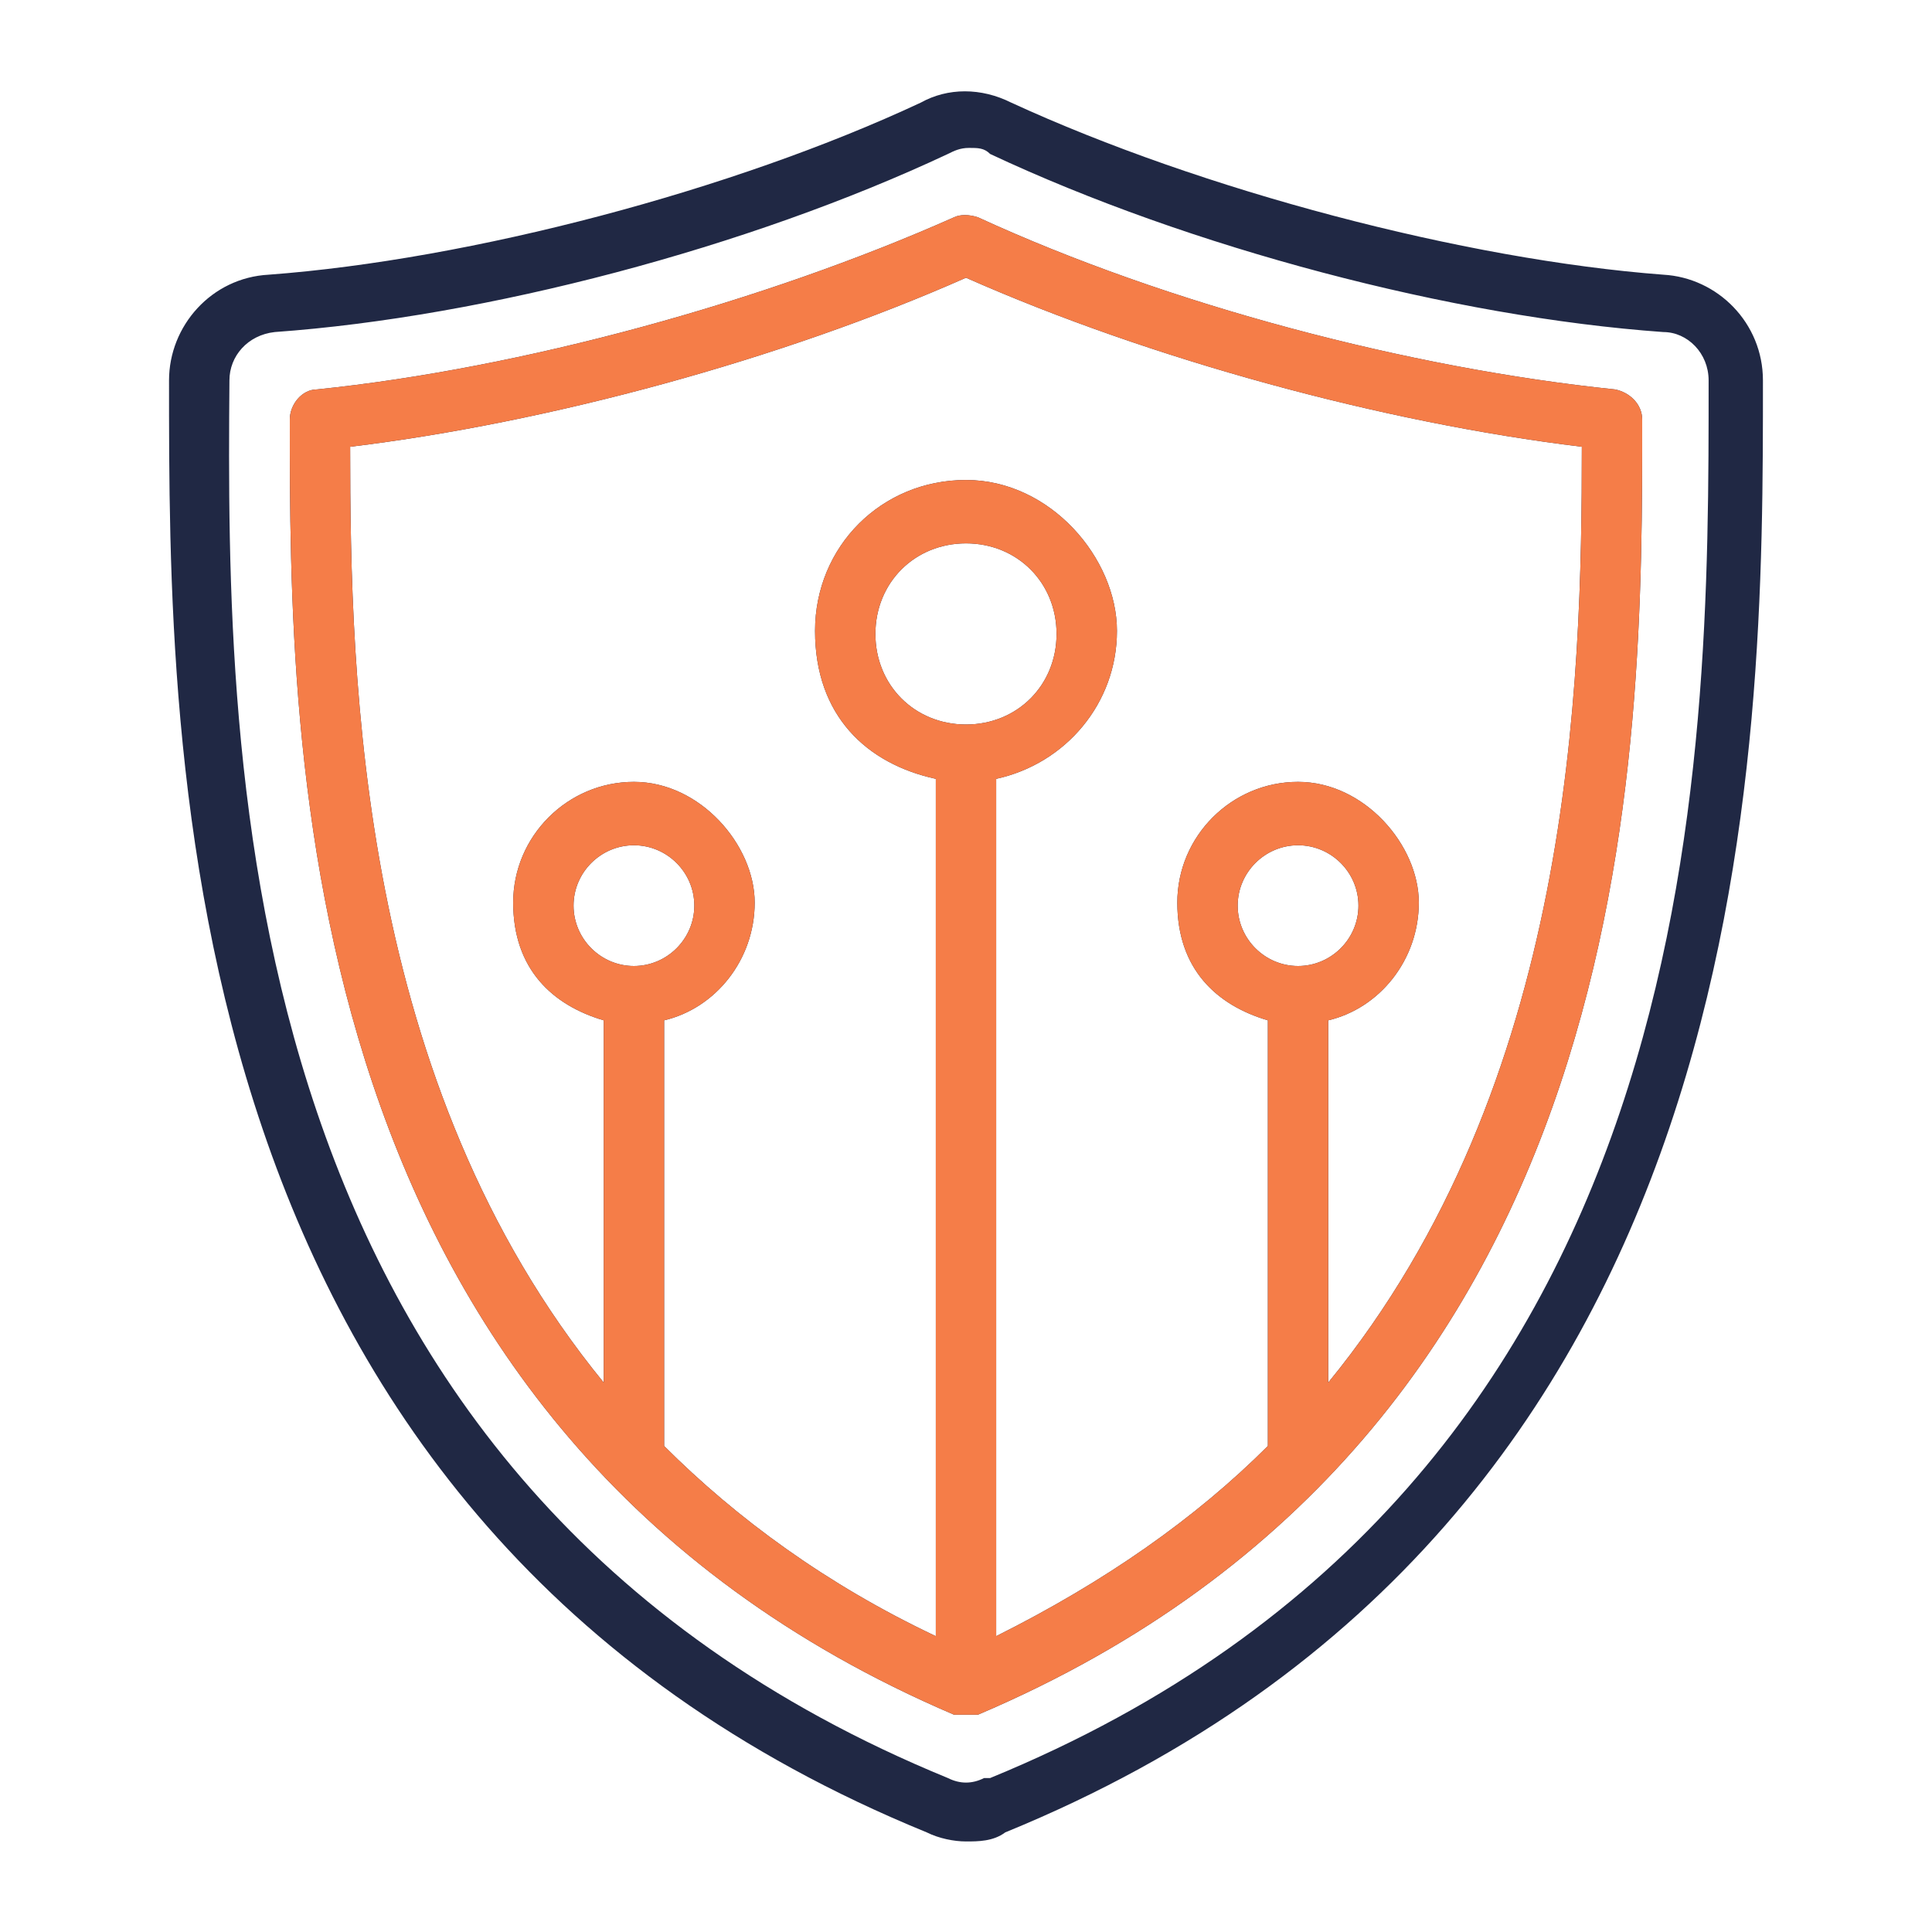
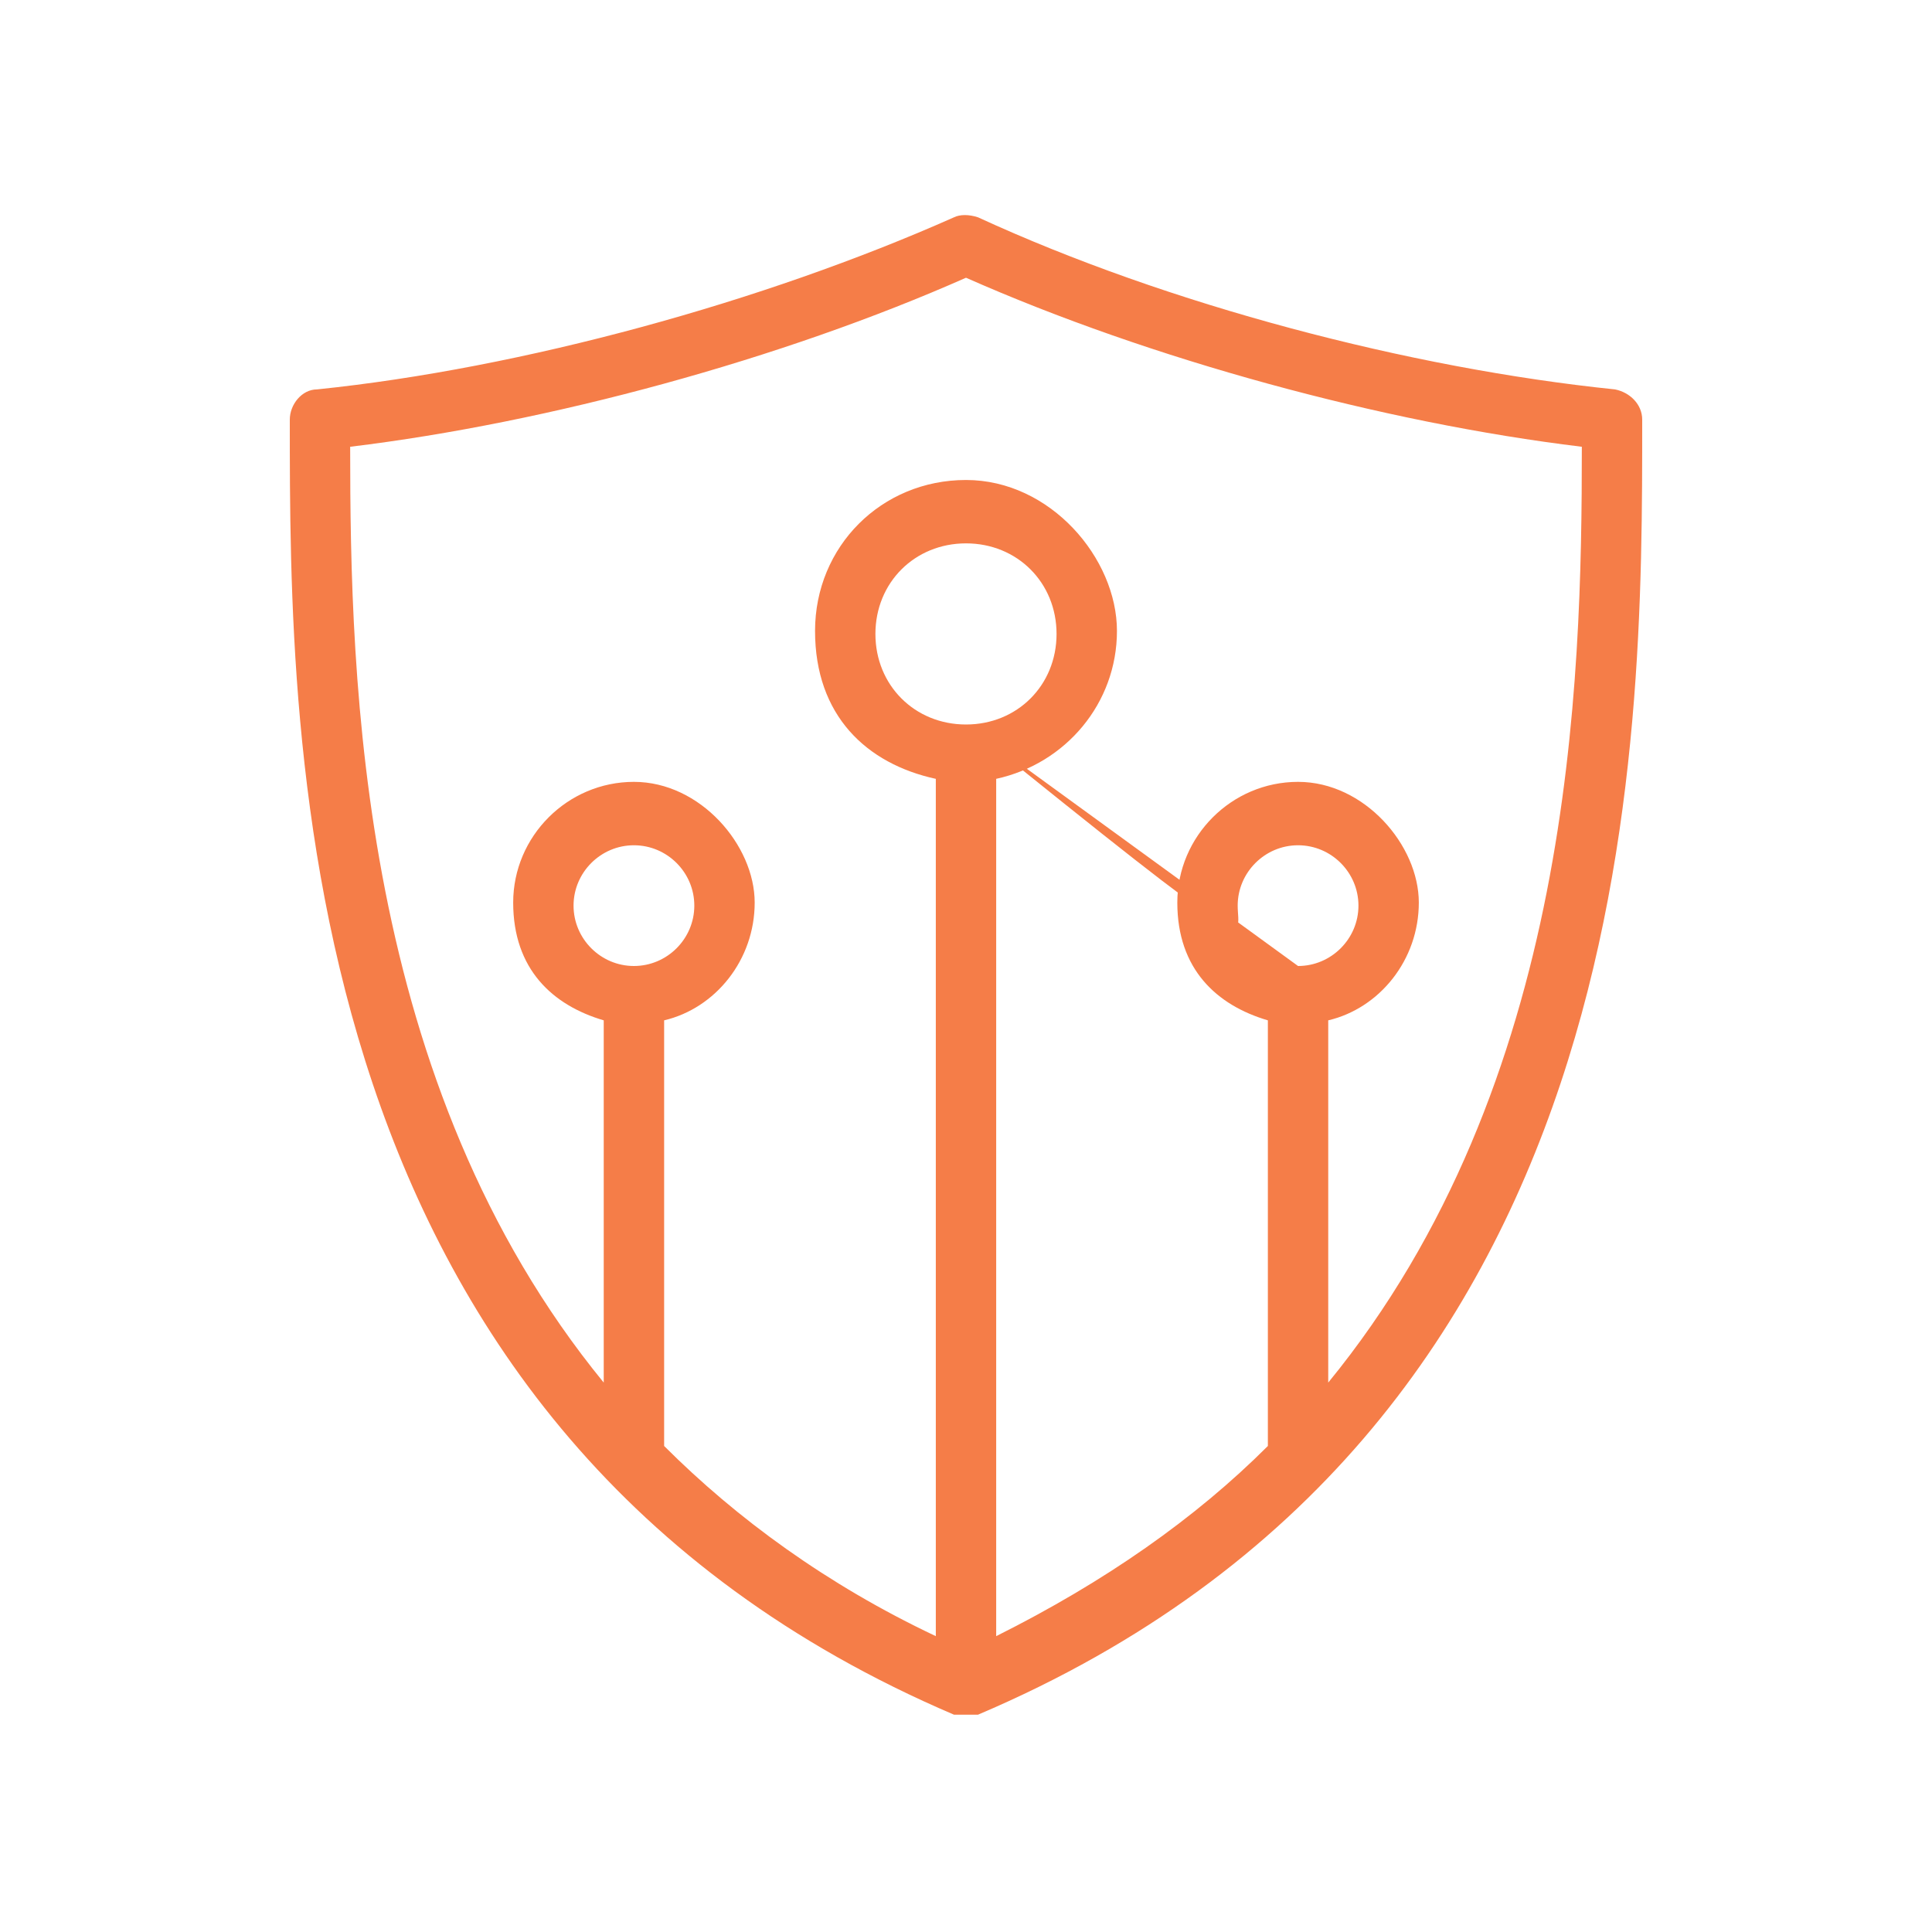
<svg xmlns="http://www.w3.org/2000/svg" width="61" height="61" viewBox="0 0 61 61" fill="none">
-   <path d="M55.662 12.009C55.662 10.198 54.233 8.769 52.517 8.673C46.227 8.197 37.934 6.005 31.93 3.241C30.977 2.764 29.928 2.764 29.07 3.241C23.161 6.005 14.869 8.197 8.483 8.673C6.672 8.769 5.337 10.294 5.337 12.009C5.337 23.733 5.242 48.038 29.261 57.855C29.642 58.045 30.119 58.141 30.5 58.141C30.881 58.141 31.358 58.141 31.739 57.855C55.758 48.038 55.662 23.637 55.662 12.009ZM31.072 56.139C30.691 56.33 30.309 56.33 29.928 56.139C7.148 46.798 7.148 24.114 7.244 12.009C7.244 11.247 7.816 10.58 8.673 10.484C15.345 10.008 23.637 7.816 29.928 4.861C30.119 4.766 30.309 4.67 30.595 4.67C30.881 4.67 31.072 4.67 31.262 4.861C37.553 7.816 45.845 10.008 52.517 10.484C53.28 10.484 53.947 11.152 53.947 12.009C53.947 24.114 54.042 46.798 31.262 56.139H31.072ZM50.992 12.295C44.511 11.628 36.886 9.627 30.881 6.862C30.595 6.767 30.309 6.767 30.119 6.862C24.114 9.531 16.489 11.628 10.008 12.295C9.531 12.295 9.15 12.772 9.15 13.248C9.15 23.637 9.15 45.178 30.119 54.138C30.214 54.138 30.405 54.138 30.5 54.138C30.595 54.138 30.786 54.138 30.881 54.138C51.945 45.178 51.85 23.637 51.85 13.248C51.85 12.772 51.469 12.391 50.992 12.295ZM20.015 30.5C18.967 30.5 18.109 29.642 18.109 28.594C18.109 27.545 18.967 26.688 20.015 26.688C21.064 26.688 21.922 27.545 21.922 28.594C21.922 29.642 21.064 30.5 20.015 30.5ZM30.5 22.875C28.88 22.875 27.64 21.636 27.64 20.016C27.64 18.395 28.88 17.156 30.5 17.156C32.12 17.156 33.359 18.395 33.359 20.016C33.359 21.636 32.12 22.875 30.5 22.875ZM40.984 30.5C39.936 30.5 39.078 29.642 39.078 28.594C39.078 27.545 39.936 26.688 40.984 26.688C42.033 26.688 42.891 27.545 42.891 28.594C42.891 29.642 42.033 30.5 40.984 30.5ZM41.937 43.653V32.216C43.558 31.834 44.797 30.309 44.797 28.498C44.797 26.688 43.081 24.686 40.984 24.686C38.887 24.686 37.172 26.401 37.172 28.498C37.172 30.595 38.411 31.739 40.031 32.216V45.655C37.744 47.942 34.884 49.944 31.453 51.659V24.591C33.645 24.114 35.266 22.208 35.266 19.92C35.266 17.633 33.169 15.155 30.5 15.155C27.831 15.155 25.734 17.252 25.734 19.92C25.734 22.589 27.355 24.114 29.547 24.591V51.659C26.116 50.039 23.256 47.942 20.969 45.655V32.216C22.589 31.834 23.828 30.309 23.828 28.498C23.828 26.688 22.112 24.686 20.015 24.686C17.919 24.686 16.203 26.401 16.203 28.498C16.203 30.595 17.442 31.739 19.062 32.216V43.653C11.342 34.217 11.056 21.541 11.056 14.106C17.347 13.344 24.686 11.342 30.5 8.769C36.314 11.342 43.653 13.344 49.944 14.106C49.944 21.636 49.658 34.217 41.937 43.653Z" fill="#202844" />
-   <path d="M51.85 13.248C51.85 12.772 51.469 12.391 50.992 12.295C44.511 11.628 36.886 9.627 30.881 6.862C30.595 6.767 30.309 6.767 30.119 6.862C24.114 9.531 16.489 11.628 10.008 12.295C9.531 12.295 9.15 12.772 9.15 13.248C9.15 23.637 9.15 45.178 30.119 54.138C30.214 54.138 30.405 54.138 30.5 54.138C30.595 54.138 30.786 54.138 30.881 54.138C51.945 45.178 51.85 23.637 51.85 13.248ZM18.109 28.594C18.109 27.545 18.967 26.688 20.015 26.688C21.064 26.688 21.922 27.545 21.922 28.594C21.922 29.642 21.064 30.5 20.015 30.5C18.967 30.5 18.109 29.642 18.109 28.594ZM30.5 22.875C28.88 22.875 27.64 21.636 27.64 20.016C27.64 18.395 28.88 17.156 30.5 17.156C32.12 17.156 33.359 18.395 33.359 20.016C33.359 21.636 32.12 22.875 30.5 22.875ZM40.984 30.5C39.936 30.5 39.078 29.642 39.078 28.594C39.078 27.545 39.936 26.688 40.984 26.688C42.033 26.688 42.891 27.545 42.891 28.594C42.891 29.642 42.033 30.5 40.984 30.5ZM41.937 43.653V32.216C43.558 31.834 44.797 30.309 44.797 28.498C44.797 26.688 43.081 24.686 40.984 24.686C38.887 24.686 37.172 26.402 37.172 28.498C37.172 30.595 38.411 31.739 40.031 32.216V45.655C37.744 47.942 34.884 49.944 31.453 51.659V24.591C33.645 24.114 35.266 22.208 35.266 19.92C35.266 17.633 33.169 15.155 30.5 15.155C27.831 15.155 25.734 17.252 25.734 19.92C25.734 22.589 27.355 24.114 29.547 24.591V51.659C26.116 50.039 23.256 47.942 20.969 45.655V32.216C22.589 31.834 23.828 30.309 23.828 28.498C23.828 26.688 22.112 24.686 20.015 24.686C17.919 24.686 16.203 26.402 16.203 28.498C16.203 30.595 17.442 31.739 19.062 32.216V43.653C11.342 34.217 11.056 21.541 11.056 14.106C17.347 13.344 24.686 11.342 30.5 8.769C36.314 11.342 43.653 13.344 49.944 14.106C49.944 21.636 49.658 34.217 41.937 43.653Z" fill="#F57D48" />
+   <path d="M51.85 13.248C51.85 12.772 51.469 12.391 50.992 12.295C44.511 11.628 36.886 9.627 30.881 6.862C30.595 6.767 30.309 6.767 30.119 6.862C24.114 9.531 16.489 11.628 10.008 12.295C9.531 12.295 9.15 12.772 9.15 13.248C9.15 23.637 9.15 45.178 30.119 54.138C30.214 54.138 30.405 54.138 30.5 54.138C30.595 54.138 30.786 54.138 30.881 54.138C51.945 45.178 51.85 23.637 51.85 13.248ZM18.109 28.594C18.109 27.545 18.967 26.688 20.015 26.688C21.064 26.688 21.922 27.545 21.922 28.594C21.922 29.642 21.064 30.5 20.015 30.5C18.967 30.5 18.109 29.642 18.109 28.594ZM30.5 22.875C28.88 22.875 27.64 21.636 27.64 20.016C27.64 18.395 28.88 17.156 30.5 17.156C32.12 17.156 33.359 18.395 33.359 20.016C33.359 21.636 32.12 22.875 30.5 22.875ZC39.936 30.5 39.078 29.642 39.078 28.594C39.078 27.545 39.936 26.688 40.984 26.688C42.033 26.688 42.891 27.545 42.891 28.594C42.891 29.642 42.033 30.5 40.984 30.5ZM41.937 43.653V32.216C43.558 31.834 44.797 30.309 44.797 28.498C44.797 26.688 43.081 24.686 40.984 24.686C38.887 24.686 37.172 26.402 37.172 28.498C37.172 30.595 38.411 31.739 40.031 32.216V45.655C37.744 47.942 34.884 49.944 31.453 51.659V24.591C33.645 24.114 35.266 22.208 35.266 19.92C35.266 17.633 33.169 15.155 30.5 15.155C27.831 15.155 25.734 17.252 25.734 19.92C25.734 22.589 27.355 24.114 29.547 24.591V51.659C26.116 50.039 23.256 47.942 20.969 45.655V32.216C22.589 31.834 23.828 30.309 23.828 28.498C23.828 26.688 22.112 24.686 20.015 24.686C17.919 24.686 16.203 26.402 16.203 28.498C16.203 30.595 17.442 31.739 19.062 32.216V43.653C11.342 34.217 11.056 21.541 11.056 14.106C17.347 13.344 24.686 11.342 30.5 8.769C36.314 11.342 43.653 13.344 49.944 14.106C49.944 21.636 49.658 34.217 41.937 43.653Z" fill="#F57D48" />
</svg>